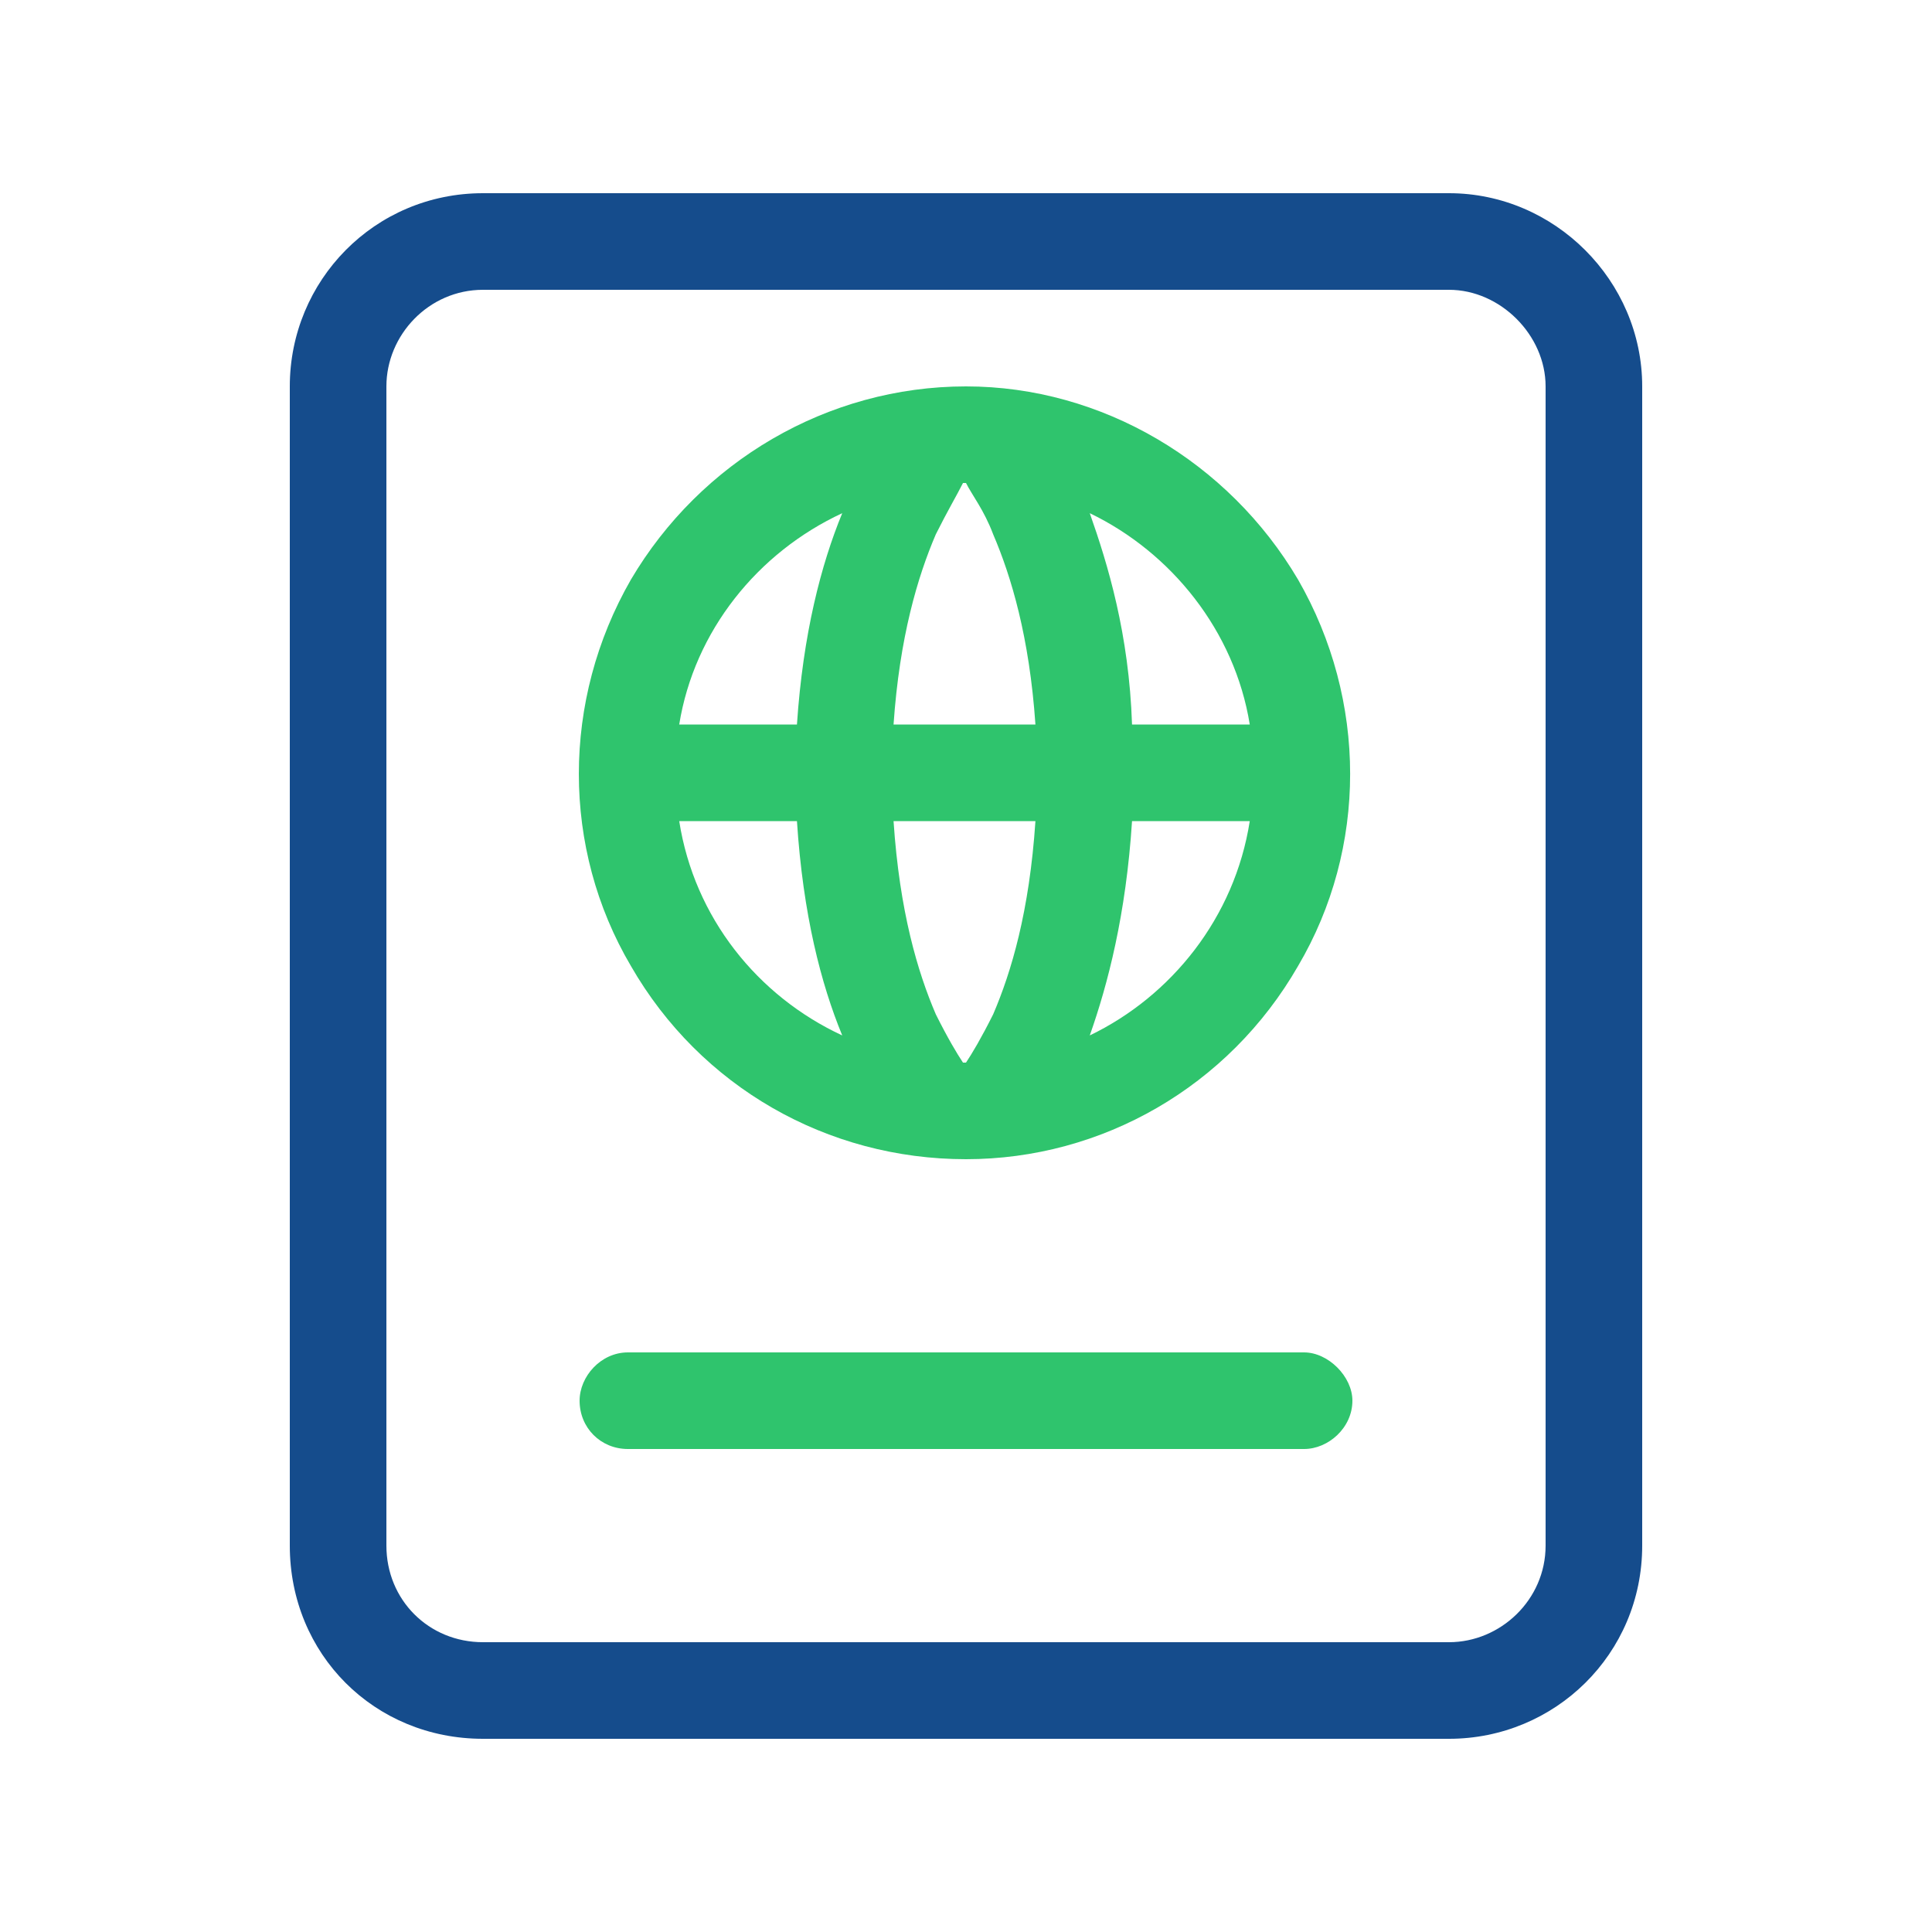
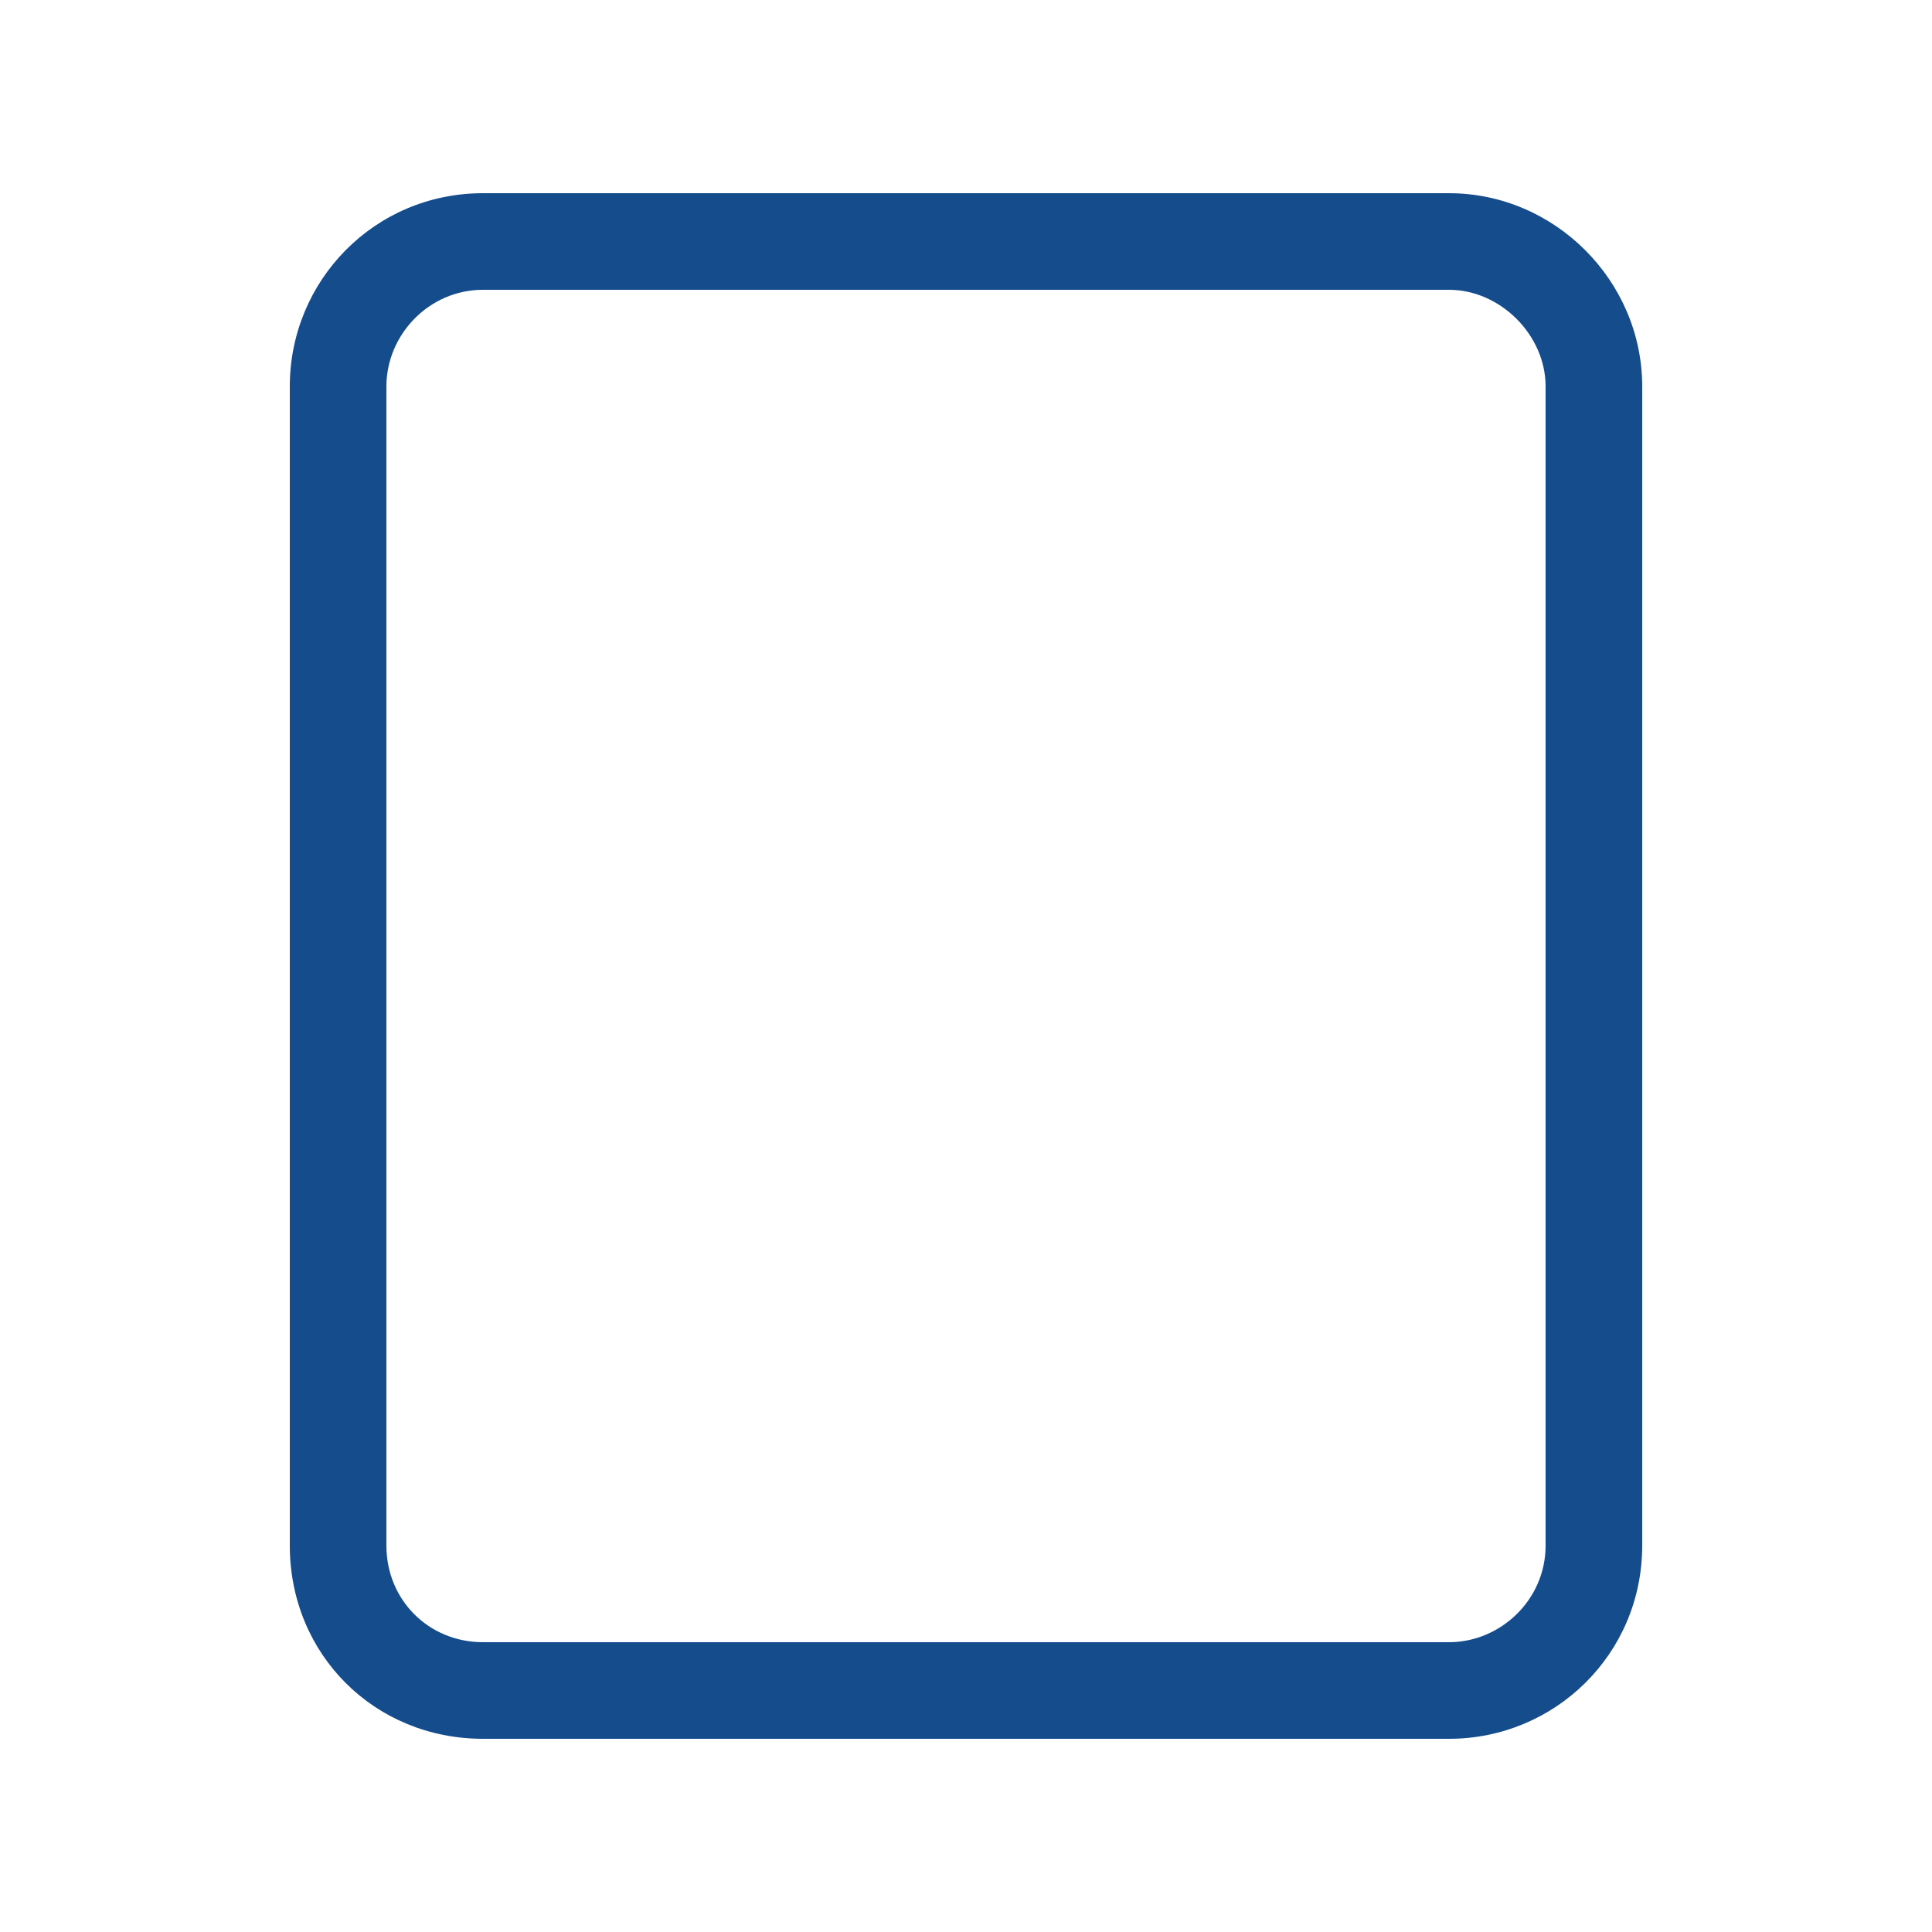
<svg xmlns="http://www.w3.org/2000/svg" width="48" height="48" viewBox="0 0 48 48" fill="none">
-   <path d="M14.4 34.8C14.4 34.2 14.925 33.6 15.6 33.6H32.4C33 33.6 33.6 34.2 33.6 34.8C33.6 35.475 33 36 32.4 36H15.6C14.925 36 14.4 35.475 14.4 34.8ZM16.875 20.4C17.25 22.8 18.825 24.75 20.925 25.725C20.4 24.45 19.95 22.725 19.8 20.4H16.875ZM24 26.4C24.15 26.175 24.375 25.8 24.675 25.2C25.125 24.15 25.575 22.65 25.725 20.4H22.2C22.35 22.65 22.8 24.15 23.25 25.2C23.55 25.8 23.775 26.175 23.925 26.4H24ZM31.05 20.4H28.125C27.975 22.725 27.525 24.45 27.075 25.725C29.1 24.75 30.675 22.8 31.05 20.4ZM31.05 18C30.675 15.675 29.1 13.725 27.075 12.75C27.525 14.025 28.05 15.75 28.125 18H31.05ZM24 12H23.925C23.775 12.3 23.55 12.675 23.25 13.275C22.8 14.325 22.35 15.825 22.2 18H25.725C25.575 15.825 25.125 14.325 24.675 13.275C24.45 12.675 24.15 12.3 24 12ZM16.875 18H19.8C19.95 15.75 20.4 14.025 20.925 12.75C18.825 13.725 17.25 15.675 16.875 18ZM24 28.8C20.55 28.8 17.4 27 15.675 24C13.95 21.075 13.95 17.4 15.675 14.4C17.4 11.475 20.55 9.6 24 9.6C27.375 9.6 30.525 11.475 32.25 14.4C33.975 17.4 33.975 21.075 32.25 24C30.525 27 27.375 28.8 24 28.8Z" fill="#2FC46D" />
  <path d="M36 7.2H12C10.65 7.2 9.6 8.325 9.6 9.6V38.4C9.6 39.75 10.65 40.8 12 40.8H36C37.275 40.8 38.4 39.75 38.4 38.4V9.6C38.4 8.325 37.275 7.2 36 7.2ZM12 4.8H36C38.625 4.8 40.8 6.975 40.8 9.6V38.4C40.8 41.1 38.625 43.2 36 43.2H12C9.3 43.2 7.2 41.1 7.2 38.4V9.6C7.2 6.975 9.3 4.8 12 4.8Z" fill="#154C8C" />
</svg>